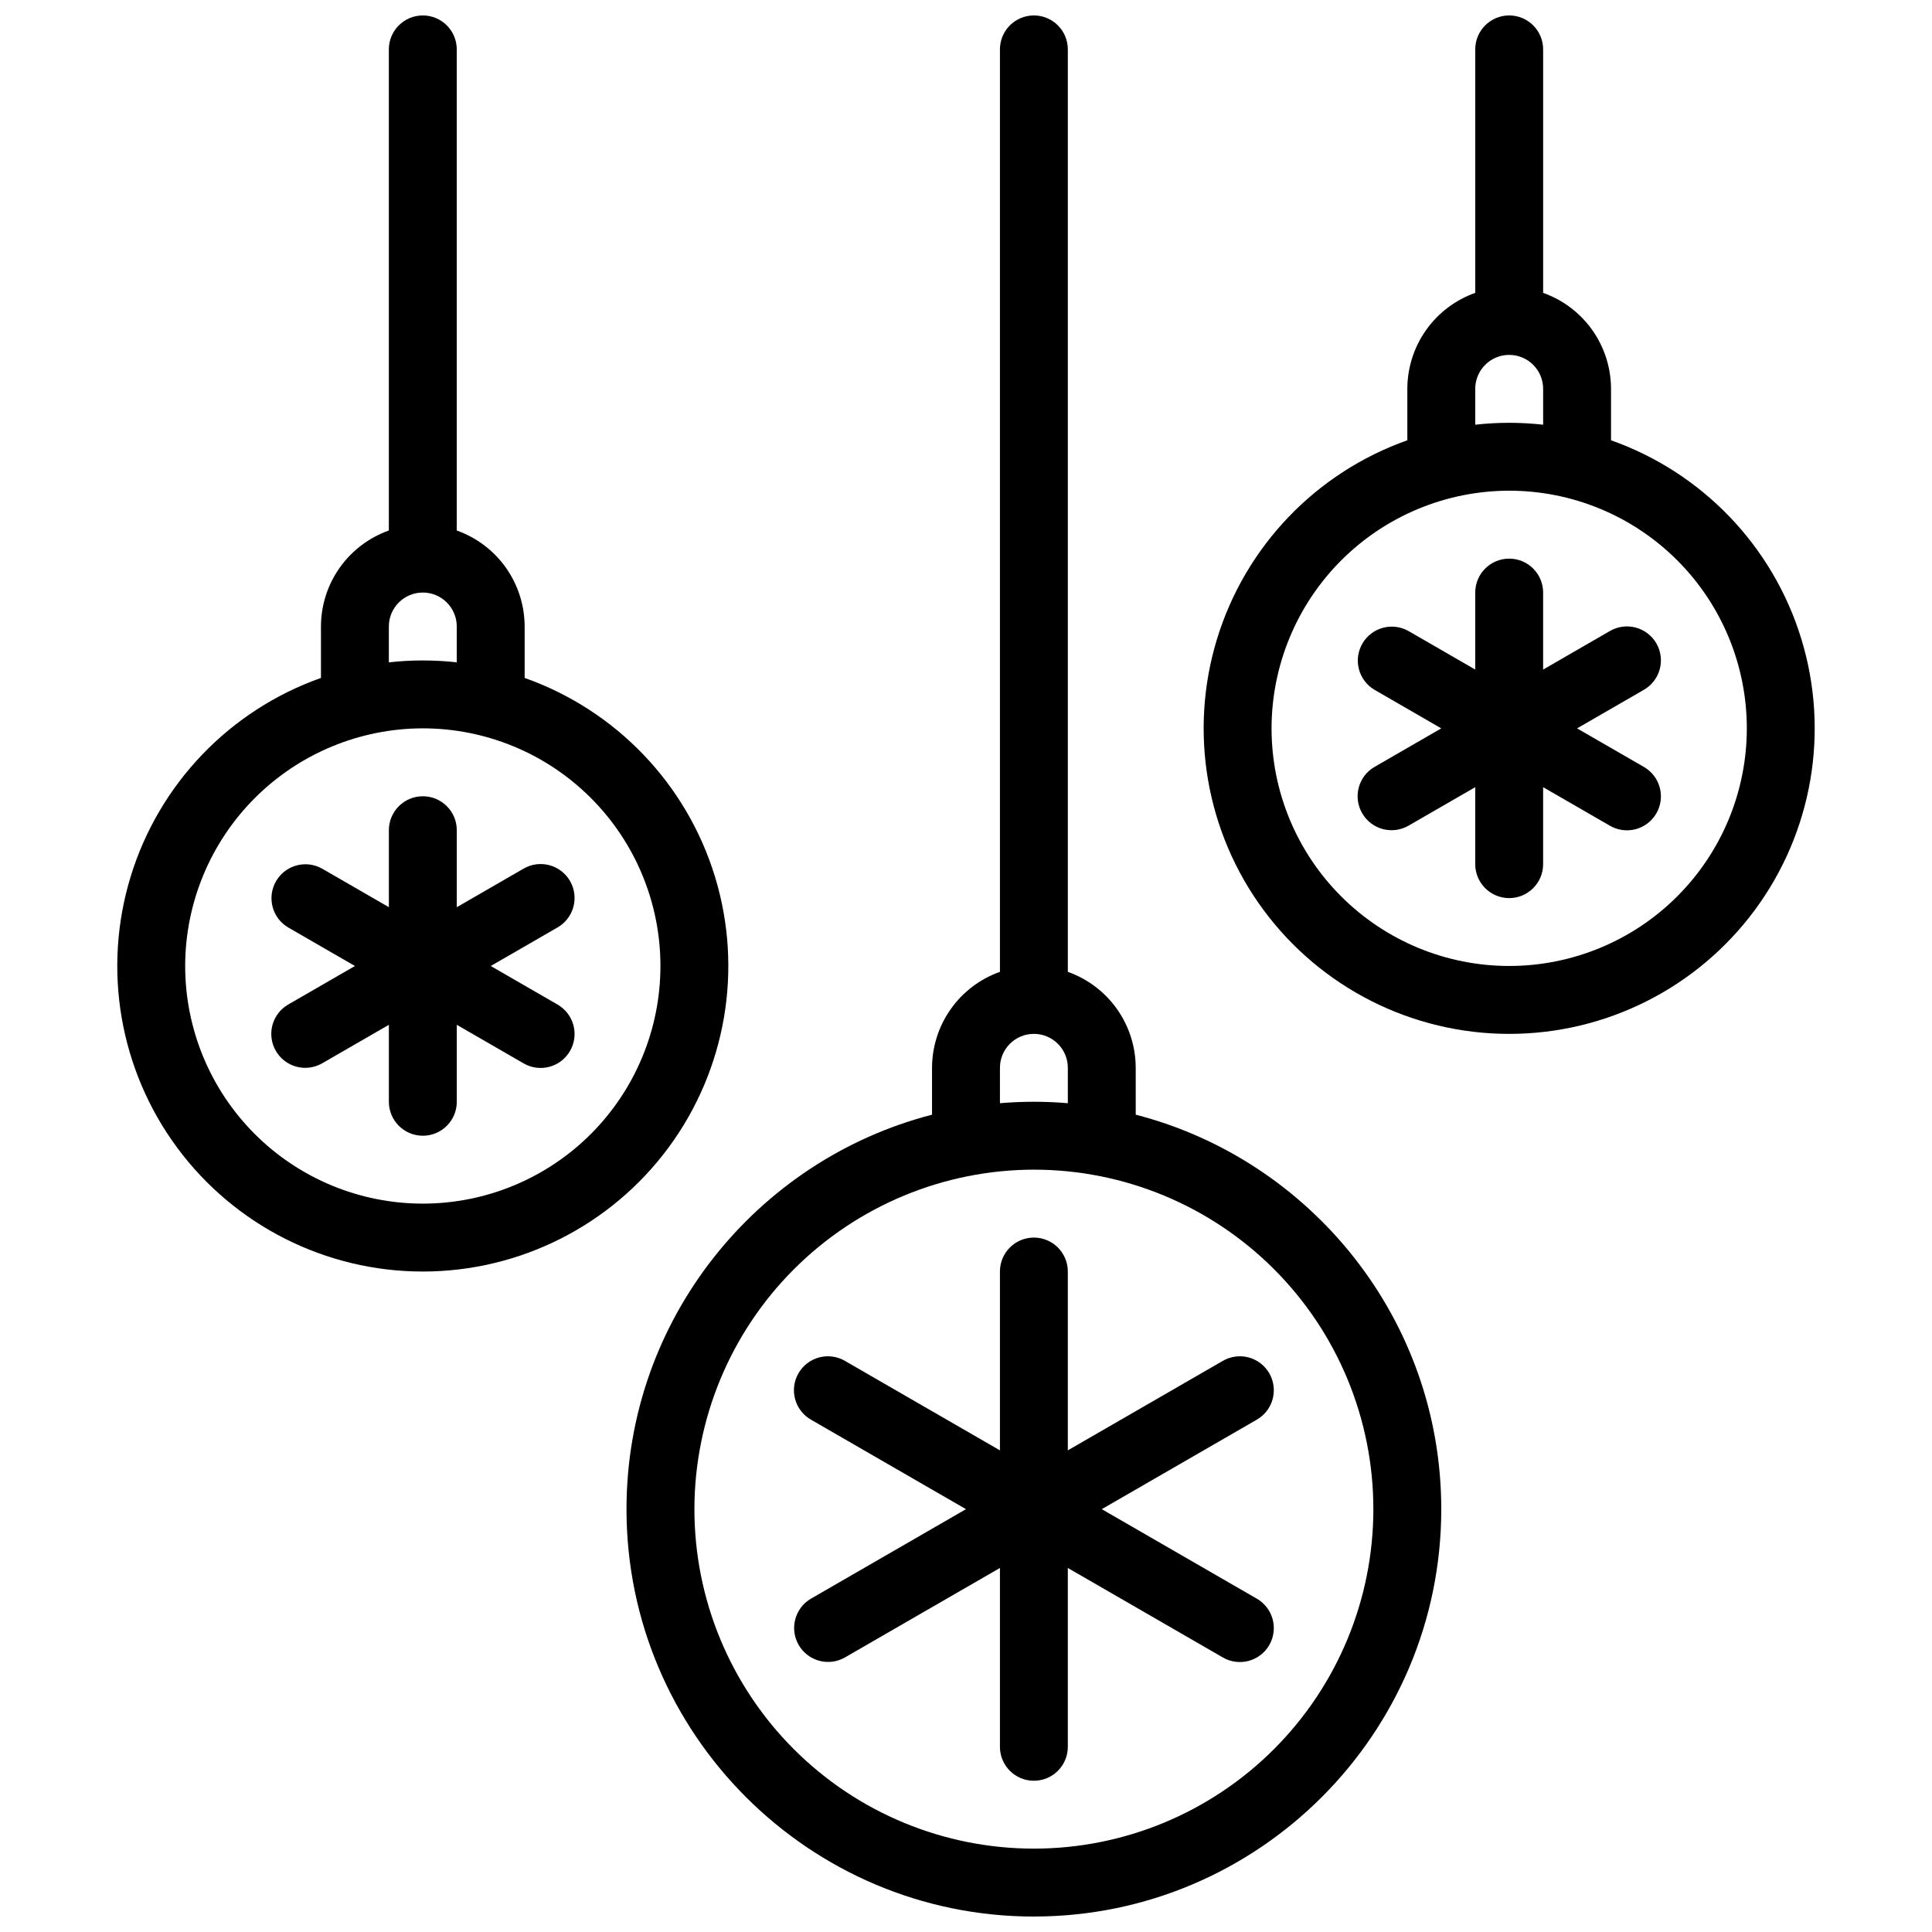
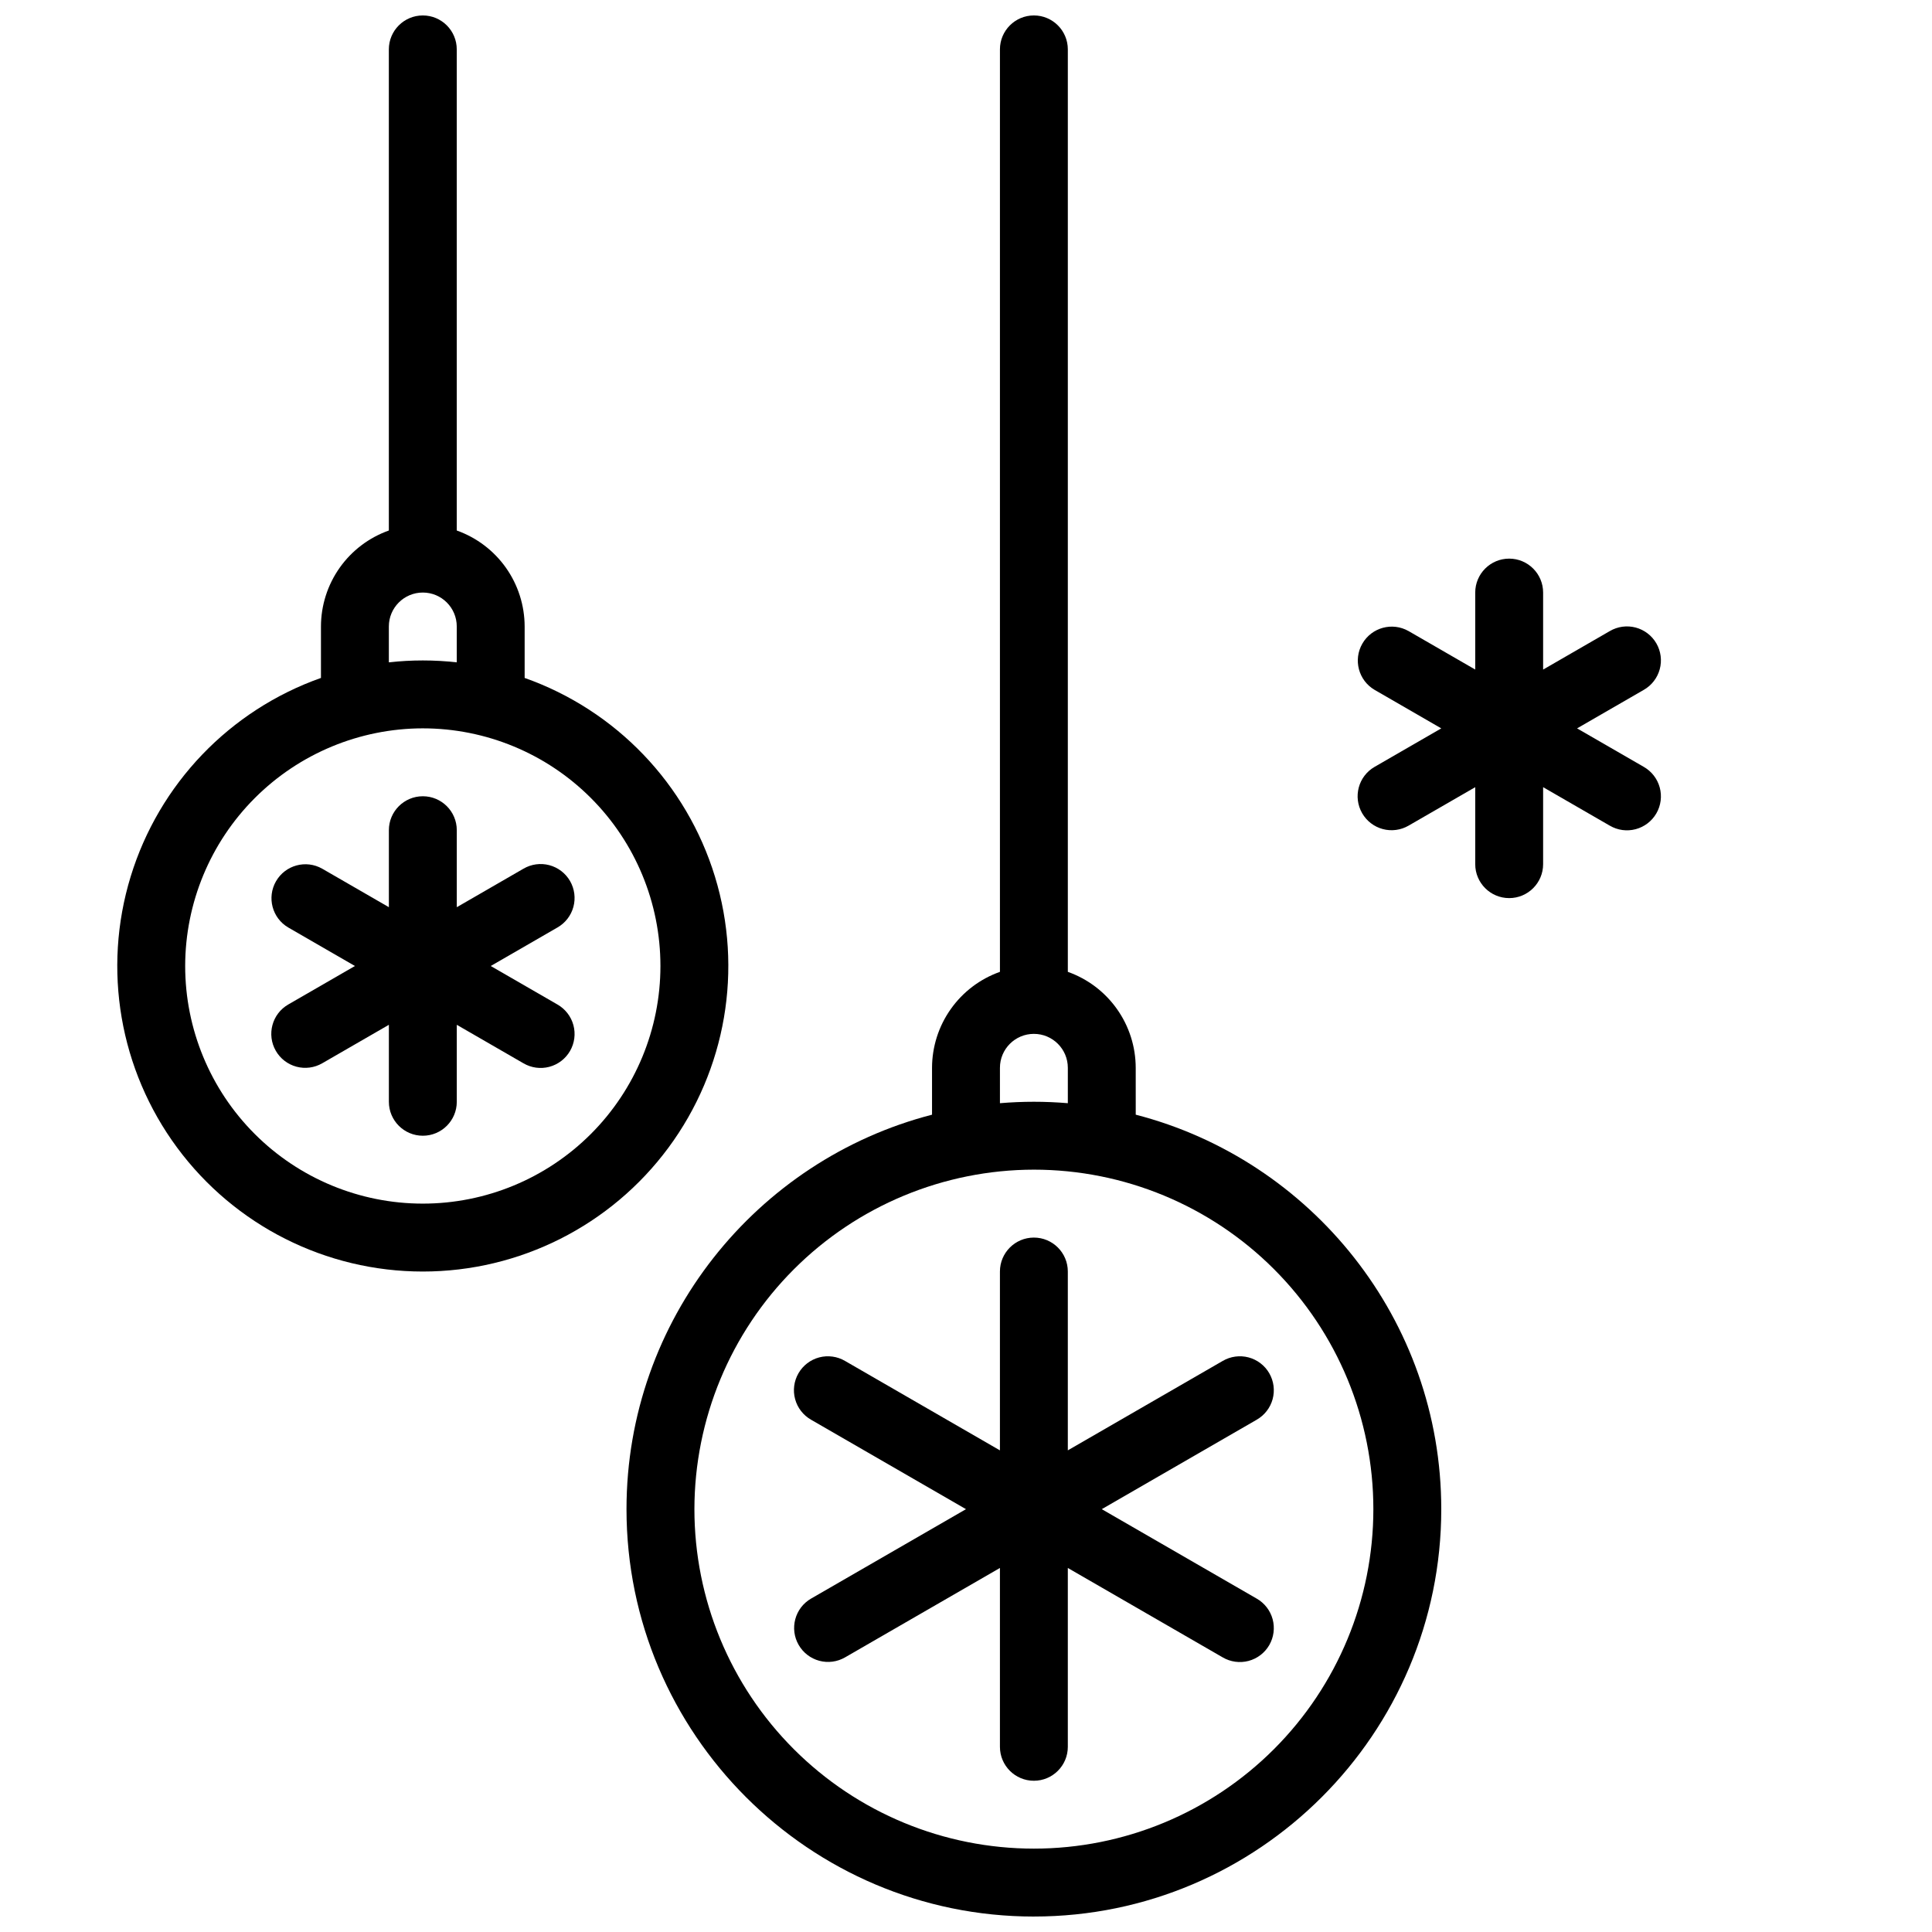
<svg xmlns="http://www.w3.org/2000/svg" width="800px" height="800px" version="1.1" viewBox="144 144 512 512">
  <defs>
    <clipPath id="c">
      <path d="m310 148.09h216v503.81h-216z" />
    </clipPath>
    <clipPath id="b">
      <path d="m175 148.09h163v332.91h-163z" />
    </clipPath>
    <clipPath id="a">
      <path d="m462 148.09h163v269.91h-163z" />
    </clipPath>
  </defs>
  <g clip-path="url(#c)">
    <path d="m417.99 651.9c59.527 0 107.96-48.43 107.96-107.96 0-50.211-34.457-92.527-80.969-104.54l-0.004-12.41c-0.008-5.578-1.738-11.02-4.961-15.574-3.223-4.555-7.773-8.004-13.031-9.867v-244.46c0-4.969-4.027-8.996-8.996-8.996s-8.996 4.027-8.996 8.996v244.46c-5.258 1.863-9.812 5.312-13.031 9.867-3.223 4.555-4.957 9.996-4.965 15.574v12.414c-46.508 12.012-80.969 54.328-80.969 104.54 0 59.527 48.434 107.96 107.96 107.96zm0-197.93c23.859 0 46.742 9.48 63.613 26.352 16.875 16.871 26.352 39.754 26.352 63.617 0 23.859-9.477 46.742-26.352 63.613-16.871 16.871-39.754 26.352-63.613 26.352-23.859 0-46.746-9.48-63.617-26.352s-26.348-39.754-26.348-63.613c0.027-23.852 9.512-46.723 26.379-63.586 16.867-16.867 39.734-26.355 63.586-26.383zm-8.996-26.988c0-4.969 4.027-8.996 8.996-8.996s8.996 4.027 8.996 8.996v9.375c-2.969-0.246-5.965-0.379-8.996-0.379s-6.027 0.133-8.996 0.379z" />
  </g>
  <g clip-path="url(#b)">
    <path d="m256.05 480.97c25.672 0 49.824-12.18 65.094-32.82 15.266-20.641 19.84-47.297 12.324-71.848-7.512-24.551-26.223-44.082-50.43-52.641v-13.629c-0.008-5.578-1.742-11.02-4.961-15.574-3.223-4.555-7.773-8-13.031-9.867v-127.5c0-4.969-4.027-8.996-8.996-8.996s-9 4.027-9 8.996v127.5c-5.258 1.867-9.809 5.312-13.031 9.867-3.219 4.555-4.953 9.996-4.961 15.574v13.629c-24.203 8.559-42.918 28.09-50.43 52.641-7.516 24.551-2.941 51.207 12.324 71.848 15.27 20.641 39.422 32.82 65.098 32.82zm0-143.95c16.699 0 32.719 6.633 44.527 18.445 11.812 11.809 18.445 27.828 18.445 44.531 0 16.699-6.633 32.719-18.445 44.531-11.809 11.809-27.828 18.445-44.527 18.445-16.703 0-32.723-6.637-44.531-18.445-11.812-11.812-18.445-27.832-18.445-44.531 0.02-16.699 6.66-32.707 18.465-44.512 11.805-11.805 27.812-18.445 44.512-18.465zm-9-26.992c0-4.969 4.031-8.996 9-8.996s8.996 4.027 8.996 8.996v9.5c-5.981-0.668-12.016-0.668-17.996 0z" />
  </g>
  <g clip-path="url(#a)">
-     <path d="m543.95 417.99c25.672 0 49.824-12.18 65.094-32.82 15.266-20.641 19.84-47.297 12.328-71.848-7.516-24.551-26.227-44.082-50.434-52.641v-13.629c-0.008-5.578-1.738-11.02-4.961-15.574-3.223-4.555-7.773-8-13.031-9.867v-64.523c0-4.969-4.027-8.996-8.996-8.996s-8.996 4.027-8.996 8.996v64.523c-5.262 1.867-9.812 5.312-13.035 9.867-3.219 4.555-4.953 9.996-4.961 15.574v13.629c-24.203 8.559-42.918 28.09-50.43 52.641-7.516 24.551-2.941 51.207 12.328 71.848 15.266 20.641 39.418 32.82 65.094 32.82zm0-143.95c16.699 0 32.719 6.633 44.531 18.445 11.809 11.809 18.445 27.828 18.445 44.531 0 16.703-6.637 32.719-18.445 44.531-11.812 11.809-27.832 18.445-44.531 18.445-16.703 0-32.723-6.637-44.531-18.445-11.812-11.812-18.445-27.828-18.445-44.531 0.02-16.699 6.66-32.703 18.465-44.512 11.809-11.805 27.812-18.445 44.512-18.465zm-8.996-26.988v-0.004c0-4.969 4.027-8.996 8.996-8.996s8.996 4.027 8.996 8.996v9.504c-5.981-0.672-12.016-0.672-17.992 0z" />
-   </g>
+     </g>
  <path d="m217.1 422.49c1.191 2.07 3.156 3.578 5.461 4.195 2.305 0.617 4.762 0.293 6.828-0.902l17.668-10.199v20.402c0 4.969 4.031 8.996 9 8.996s8.996-4.027 8.996-8.996v-20.402l17.672 10.203-0.004-0.004c2.07 1.215 4.535 1.551 6.852 0.938 2.316-0.613 4.293-2.125 5.492-4.199 1.195-2.074 1.52-4.543 0.891-6.856s-2.152-4.277-4.234-5.465l-17.672-10.199 17.672-10.203c2.082-1.184 3.606-3.152 4.234-5.465s0.305-4.781-0.891-6.856c-1.199-2.074-3.176-3.586-5.492-4.199-2.316-0.613-4.781-0.273-6.852 0.938l-17.668 10.203v-20.406c0-4.969-4.027-8.996-8.996-8.996s-9 4.027-9 8.996v20.402l-17.672-10.203 0.004 0.004c-4.301-2.445-9.766-0.961-12.238 3.32-2.473 4.285-1.027 9.762 3.242 12.262l17.668 10.203-17.672 10.203 0.004-0.004c-4.305 2.484-5.777 7.988-3.293 12.289z" />
  <path d="m355.66 579.93c1.191 2.066 3.156 3.578 5.461 4.195s4.762 0.293 6.828-0.902l41.043-23.695v47.395c0 4.969 4.027 8.996 8.996 8.996s8.996-4.027 8.996-8.996v-47.395l41.043 23.695c2.066 1.211 4.535 1.551 6.852 0.938 2.316-0.613 4.293-2.125 5.492-4.199 1.195-2.074 1.516-4.543 0.891-6.856-0.629-2.312-2.152-4.281-4.238-5.465l-41.043-23.695 41.043-23.695v-0.004c2.086-1.184 3.609-3.148 4.238-5.461 0.625-2.316 0.305-4.781-0.891-6.856-1.199-2.078-3.176-3.59-5.492-4.203-2.316-0.609-4.785-0.273-6.852 0.938l-41.043 23.695v-47.391c0-4.969-4.027-8.996-8.996-8.996s-8.996 4.027-8.996 8.996v47.395l-41.043-23.695v-0.004c-2.07-1.211-4.535-1.547-6.852-0.938-2.316 0.613-4.293 2.125-5.492 4.203-1.199 2.074-1.52 4.539-0.891 6.856 0.629 2.312 2.152 4.277 4.234 5.461l41.047 23.699-41.043 23.695h-0.004c-4.301 2.484-5.773 7.988-3.289 12.289z" />
  <path d="m504.99 359.52c1.191 2.066 3.156 3.574 5.461 4.191 2.305 0.617 4.762 0.293 6.828-0.902l17.672-10.199v20.402c0 4.969 4.027 8.996 8.996 8.996s8.996-4.027 8.996-8.996v-20.402l17.672 10.203v-0.004c2.066 1.215 4.531 1.551 6.848 0.938 2.316-0.613 4.293-2.125 5.492-4.199s1.52-4.543 0.891-6.856-2.152-4.277-4.234-5.465l-17.672-10.199 17.672-10.203c2.082-1.184 3.606-3.152 4.234-5.465s0.309-4.777-0.891-6.856c-1.199-2.074-3.176-3.586-5.492-4.199-2.316-0.613-4.781-0.273-6.848 0.938l-17.672 10.203v-20.406c0-4.969-4.027-8.996-8.996-8.996s-8.996 4.027-8.996 8.996v20.402l-17.672-10.203v0.004c-4.301-2.445-9.766-0.961-12.238 3.324-2.473 4.281-1.023 9.758 3.242 12.258l17.668 10.203-17.672 10.203 0.004-0.004c-4.305 2.484-5.777 7.988-3.293 12.293z" />
</svg>